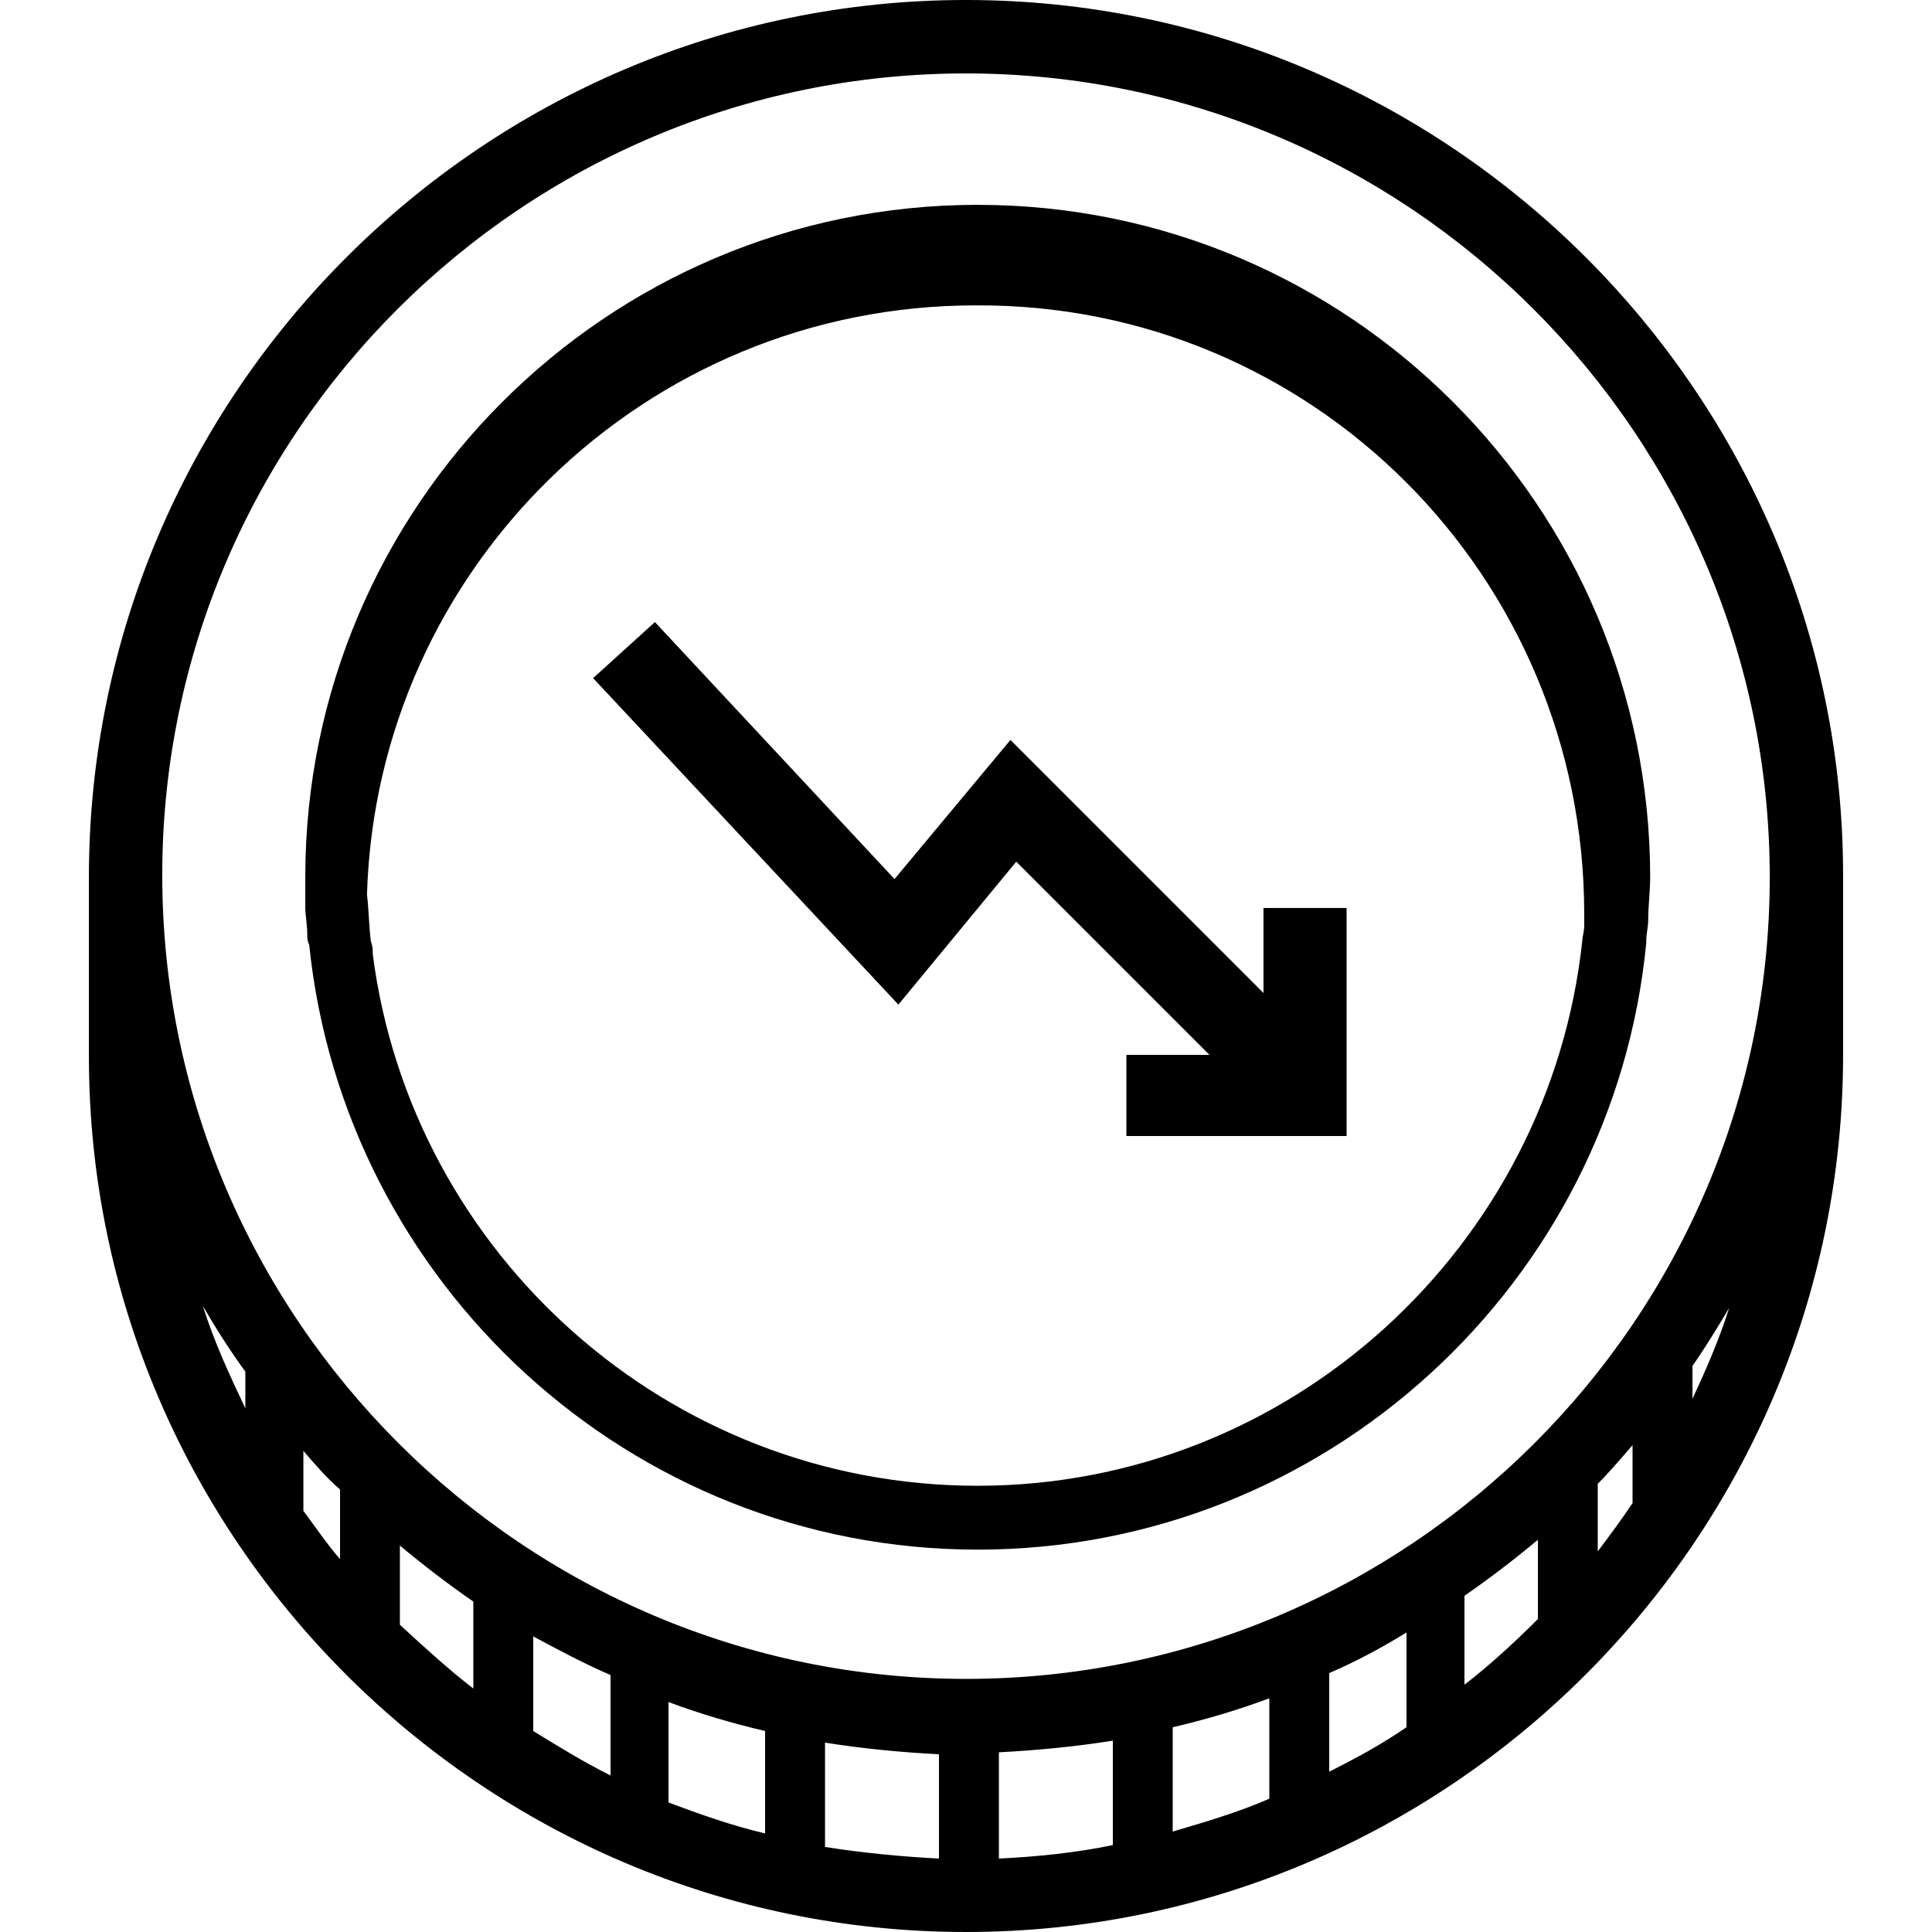
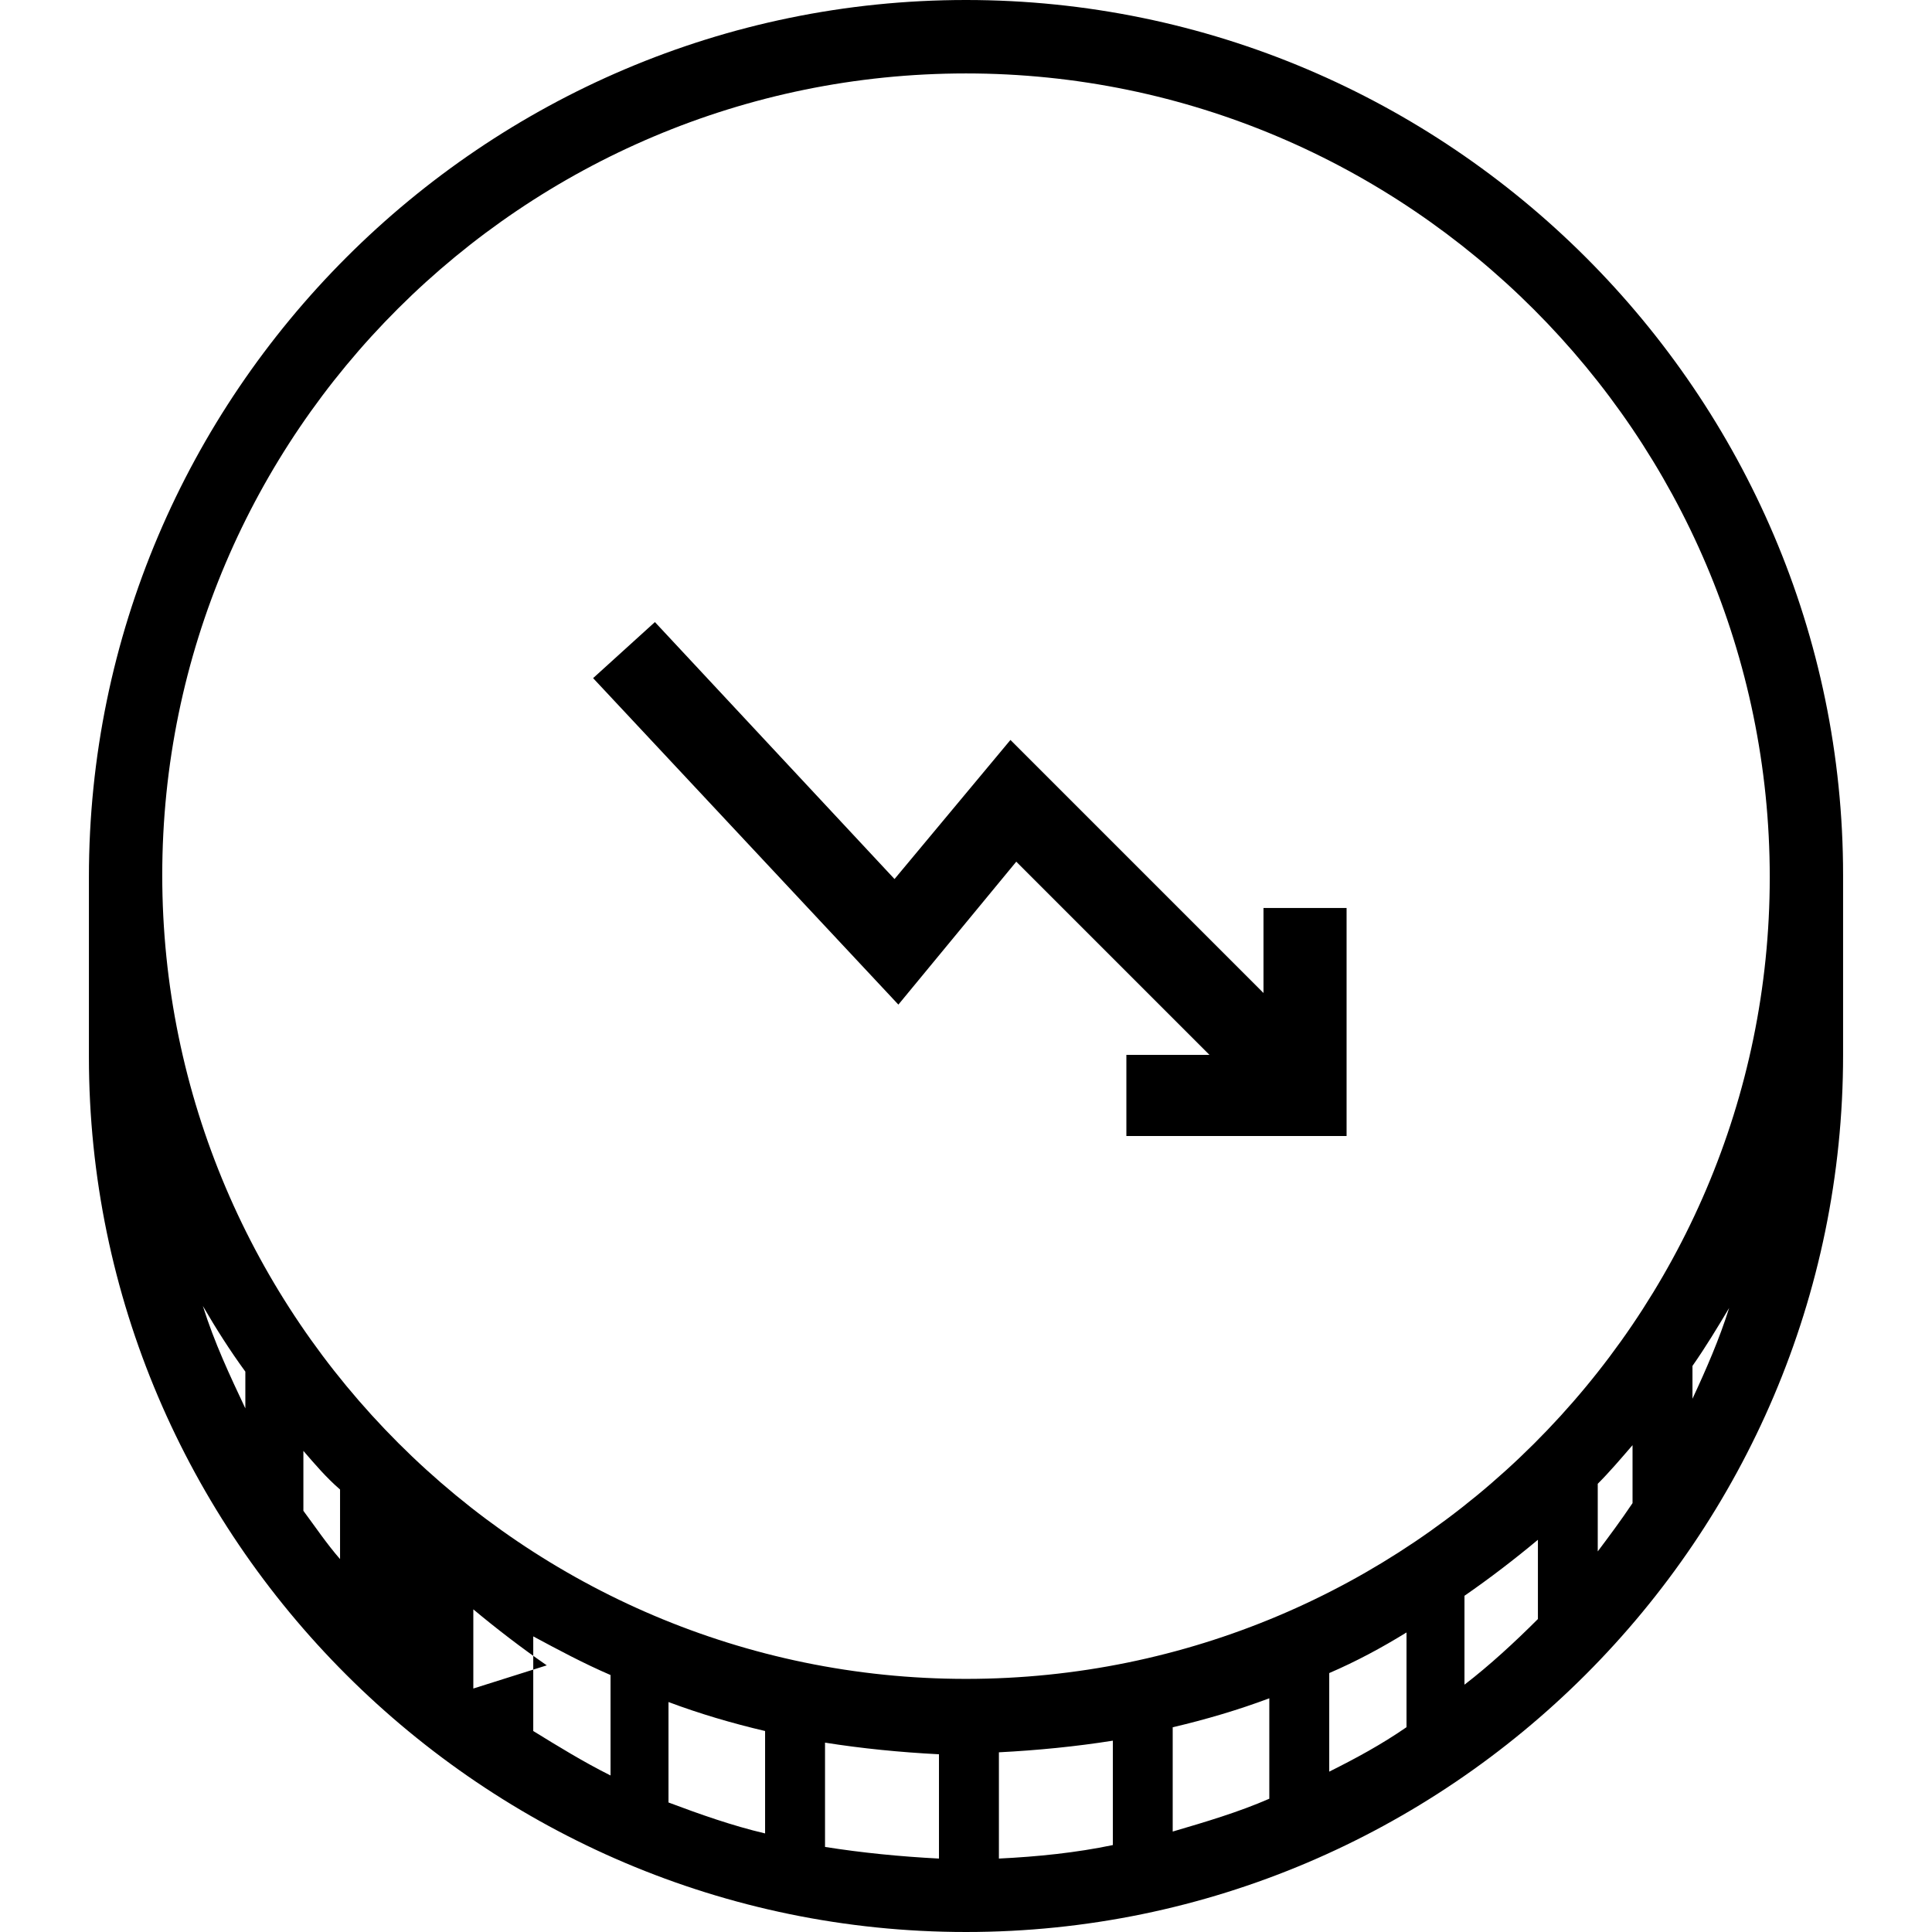
<svg xmlns="http://www.w3.org/2000/svg" width="100pt" height="100pt" viewBox="0 0 100 100">
  <g>
-     <path d="m50 0c-25 0-45.398 20.398-45.398 45.398v9.301c0 24.902 20.398 45.301 45.398 45.301s45.398-20.398 45.398-45.398v-9.301c0-24.902-20.398-45.301-45.398-45.301zm-37.301 72.898c-0.801-1.699-1.602-3.398-2.199-5.301 0.699 1.199 1.398 2.301 2.199 3.398zm4.902 7.801c-0.699-0.801-1.301-1.699-1.898-2.5v-3.102c0.602 0.699 1.199 1.398 1.898 2zm6.898 6.699c-1.301-1-2.602-2.199-3.801-3.301v-4.098c1.199 1 2.5 2 3.801 2.898zm7.102 4.5c-1.398-0.699-2.699-1.5-4-2.301v-4.898c1.301 0.699 2.602 1.398 4 2zm8 3c-1.699-0.398-3.398-1-5-1.602v-5.199c1.602 0.602 3.301 1.102 5 1.5zm9 1.301c-2-0.102-4-0.301-5.898-0.602v-5.398c1.898 0.301 3.898 0.5 5.898 0.602zm9-0.699c-1.898 0.398-3.898 0.602-5.898 0.699v-5.5c2-0.102 4-0.301 5.898-0.602zm8.098-2.398c-1.602 0.699-3.301 1.199-5 1.699v-5.398c1.699-0.398 3.398-0.898 5-1.5zm7.102-3.703c-1.301 0.898-2.602 1.602-4 2.301v-5.102c1.398-0.602 2.699-1.301 4-2.102zm6.801-5.598c-1.199 1.199-2.5 2.398-3.801 3.398v-4.602c1.301-0.898 2.602-1.898 3.801-2.898zm4.898-6c-0.602 0.898-1.199 1.699-1.801 2.5v-3.5c0.602-0.602 1.199-1.301 1.801-2zm3.102-5.402v-1.699c0.699-1 1.301-2 1.898-3-0.5 1.602-1.199 3.199-1.898 4.699zm-37.602 14.5c-22.898 0-41.602-18.699-41.602-41.602 0-22.898 18.703-41.496 41.602-41.496s41.602 18.699 41.602 41.602c0 22.898-18.703 41.496-41.602 41.496z" />
-     <path d="m50.602 10.602c-19.199 0-34.801 15.602-34.801 34.801v0.801 0.801c0 0.301 0.102 0.898 0.102 1.301 0 0.199 0 0.398 0.102 0.602 1.801 17.5 16.602 31.301 34.602 31.301s32.898-13.801 34.602-31.398v-0.102c0-0.398 0.102-0.699 0.102-1.102 0-0.699 0.102-1.5 0.102-2.199-0.012-19.207-15.609-34.805-34.809-34.805zm31.398 36.699v0.602c0 0.301-0.102 0.602-0.102 0.801-1.699 15.801-15.102 28.199-31.301 28.199-16 0-29.301-12-31.301-27.5 0-0.199 0-0.398-0.102-0.699-0.102-0.801-0.102-1.602-0.199-2.398 0.5-16.898 14.398-30.5 31.5-30.5 17.402-0.105 31.504 13.996 31.504 31.496v0z" />
+     <path d="m50 0c-25 0-45.398 20.398-45.398 45.398v9.301c0 24.902 20.398 45.301 45.398 45.301s45.398-20.398 45.398-45.398v-9.301c0-24.902-20.398-45.301-45.398-45.301zm-37.301 72.898c-0.801-1.699-1.602-3.398-2.199-5.301 0.699 1.199 1.398 2.301 2.199 3.398zm4.902 7.801c-0.699-0.801-1.301-1.699-1.898-2.5v-3.102c0.602 0.699 1.199 1.398 1.898 2zm6.898 6.699v-4.098c1.199 1 2.5 2 3.801 2.898zm7.102 4.5c-1.398-0.699-2.699-1.5-4-2.301v-4.898c1.301 0.699 2.602 1.398 4 2zm8 3c-1.699-0.398-3.398-1-5-1.602v-5.199c1.602 0.602 3.301 1.102 5 1.5zm9 1.301c-2-0.102-4-0.301-5.898-0.602v-5.398c1.898 0.301 3.898 0.5 5.898 0.602zm9-0.699c-1.898 0.398-3.898 0.602-5.898 0.699v-5.5c2-0.102 4-0.301 5.898-0.602zm8.098-2.398c-1.602 0.699-3.301 1.199-5 1.699v-5.398c1.699-0.398 3.398-0.898 5-1.5zm7.102-3.703c-1.301 0.898-2.602 1.602-4 2.301v-5.102c1.398-0.602 2.699-1.301 4-2.102zm6.801-5.598c-1.199 1.199-2.5 2.398-3.801 3.398v-4.602c1.301-0.898 2.602-1.898 3.801-2.898zm4.898-6c-0.602 0.898-1.199 1.699-1.801 2.5v-3.5c0.602-0.602 1.199-1.301 1.801-2zm3.102-5.402v-1.699c0.699-1 1.301-2 1.898-3-0.5 1.602-1.199 3.199-1.898 4.699zm-37.602 14.5c-22.898 0-41.602-18.699-41.602-41.602 0-22.898 18.703-41.496 41.602-41.496s41.602 18.699 41.602 41.602c0 22.898-18.703 41.496-41.602 41.496z" />
    <path d="m65.398 51.398l-13.098-13.098-6 7.199-12.402-13.301-3.199 2.902 15.801 16.898 6.102-7.398 10 10h-4.301v4.199h11.398v-11.801h-4.301z" />
  </g>
</svg>